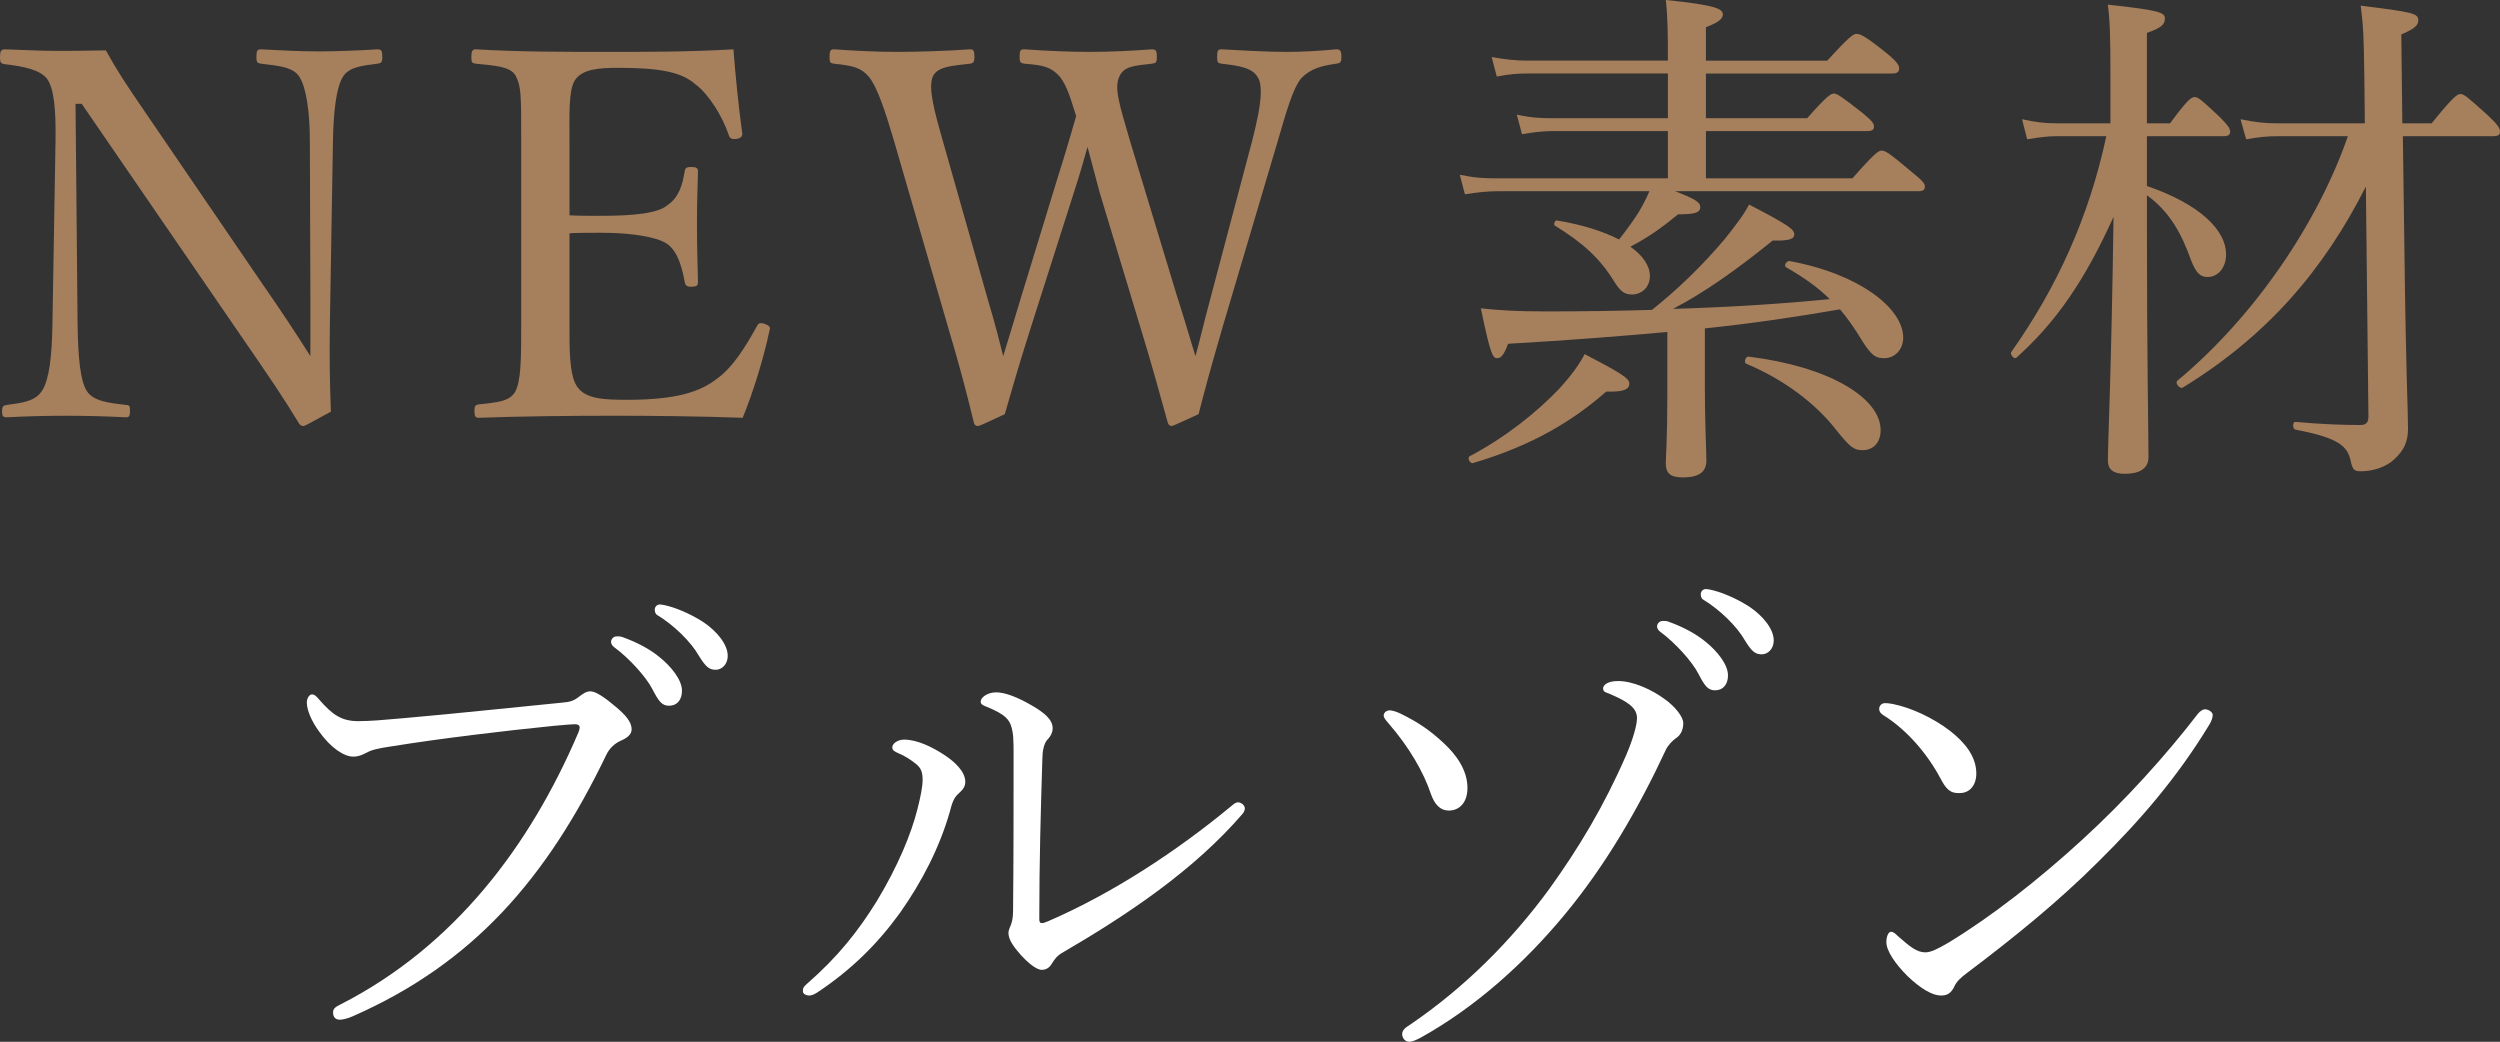
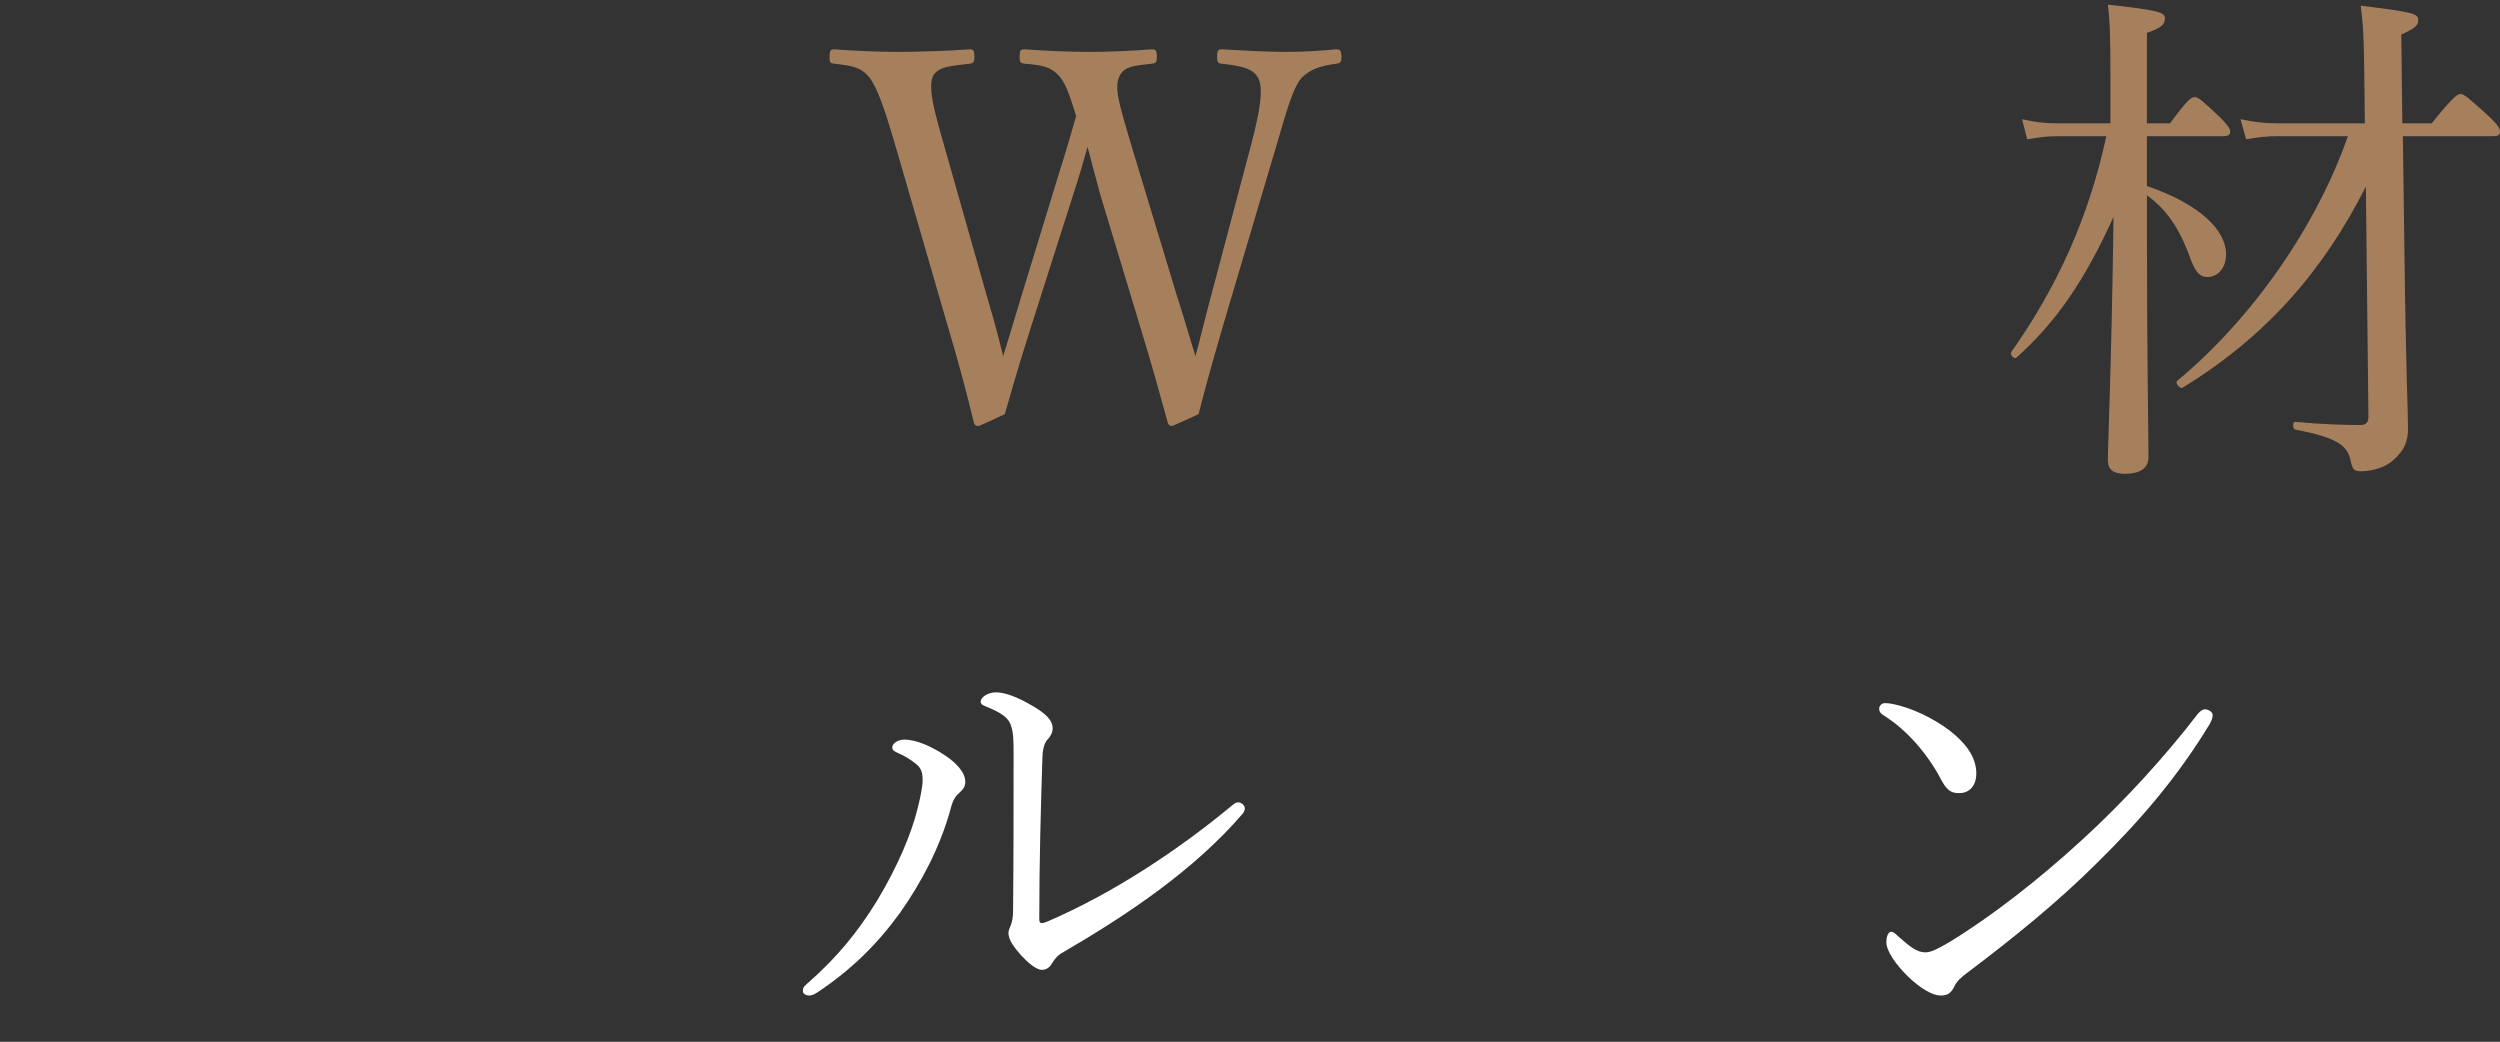
<svg xmlns="http://www.w3.org/2000/svg" id="_イヤー_2" viewBox="0 0 121.594 50.67">
  <rect x="0" y="0" width="121.594" height="50.67" fill="#333333" stroke="none" />
  <defs>
    <style>.cls-1{fill:#fff;}.cls-2{fill:#a67f5d;}</style>
  </defs>
  <g id="design">
    <g>
-       <path class="cls-2" d="M3.674,5.049l.1,10.748c.025,1.574,.125,2.724,.45,3.224s1.075,.575,1.899,.675c.175,0,.2,.05,.2,.3,0,.25-.05,.3-.2,.3-1-.05-1.974-.075-2.874-.075-.925,0-2.05,.025-2.899,.075-.2,0-.25-.05-.25-.275,0-.25,.05-.3,.225-.325,.75-.1,1.4-.175,1.725-.7,.35-.55,.475-1.675,.5-3.199l.15-8.923c.025-1.575-.075-2.549-.4-3.024-.325-.45-1.15-.625-2.05-.725-.2-.025-.25-.075-.25-.325,0-.325,.05-.4,.25-.4,.85,.025,1.775,.075,2.399,.075,.675,0,1.3,0,2.5-.025,.55,1,1,1.675,1.924,3.024l5.699,8.348c.85,1.225,1.55,2.274,2.324,3.499v-3.099l-.025-7.348c0-1.425-.175-2.599-.5-3.124-.3-.5-1.05-.55-1.85-.65-.2-.025-.25-.05-.25-.325,0-.325,.05-.375,.225-.375,.925,.05,1.925,.1,2.824,.1,.925,0,2.025-.05,2.824-.1,.2,0,.25,.05,.25,.375,0,.25-.05,.3-.25,.325-.75,.1-1.375,.15-1.675,.65-.325,.55-.45,1.725-.475,3.124l-.15,8.923c-.025,1.675,0,2.899,.05,4.224-1.225,.675-1.275,.7-1.35,.7-.075,0-.15-.05-.2-.125-.775-1.275-1.35-2.125-2.849-4.299L3.974,5.049h-.3Z" />
-       <path class="cls-2" d="M27.699,15.771c0,1.05-.025,2.425,.35,2.999,.4,.65,1.35,.675,2.474,.675,2.474,0,3.574-.425,4.349-1.025,.8-.575,1.425-1.625,1.925-2.524,.075-.15,.125-.225,.375-.15,.3,.1,.3,.2,.25,.35-.275,1.3-.775,2.949-1.3,4.224-2.15-.075-4.274-.1-6.299-.1-2.125,0-4.424,.025-6.548,.1-.15,0-.2-.075-.2-.325,0-.25,.05-.3,.2-.325,.875-.1,1.475-.125,1.775-.6,.3-.55,.3-1.65,.3-3.299V6.898c0-2.375,0-2.674-.275-3.224-.275-.45-.975-.475-1.925-.575-.175-.025-.225-.05-.225-.3,0-.325,.05-.4,.225-.4,2.074,.125,4.299,.125,6.348,.125,1.975,0,4.024,0,6.174-.125,.1,1.275,.25,2.799,.425,4.049,.025,.15-.025,.25-.225,.3-.3,.05-.375-.025-.425-.175-.3-.9-.975-2-1.625-2.474-.675-.6-1.75-.8-3.724-.8-.95,0-1.8,.05-2.149,.625-.3,.5-.25,1.649-.25,2.974v3.574c.4,.025,1,.025,1.55,.025,1.574,0,2.774-.125,3.224-.525,.575-.4,.725-1.025,.825-1.625,.025-.15,.05-.225,.3-.225,.325,0,.35,.075,.35,.225-.025,.875-.05,1.675-.05,2.524,0,.925,.025,1.925,.05,2.824,0,.175-.025,.25-.35,.25-.225,0-.275-.1-.3-.25-.1-.55-.3-1.475-.875-1.85-.45-.3-1.625-.525-3.174-.525-.55,0-1.15,0-1.55,.025v4.424Z" />
      <path class="cls-2" d="M57.271,14.471c.475,1.5,.625,2.074,.875,2.849,.2-.725,.35-1.399,.75-2.899l2-7.548c.25-.975,.425-1.8,.425-2.399,0-.275-.025-.5-.125-.675-.25-.5-.9-.6-1.775-.7-.175-.025-.225-.05-.225-.325,0-.325,.05-.375,.225-.375,.875,.05,2.199,.125,3.124,.125,.9,0,1.625-.05,2.449-.125,.175,0,.25,.05,.25,.375,0,.275-.075,.3-.25,.325-.75,.1-1.25,.25-1.7,.7-.425,.525-.725,1.625-1.15,3.074l-2.624,8.848c-.7,2.399-.9,3.174-1.225,4.424-1.15,.525-1.25,.575-1.325,.575-.075,0-.15-.075-.175-.175-.4-1.425-.75-2.749-1.375-4.774l-1.925-6.373c-.25-.9-.425-1.625-.6-2.25-.175,.625-.375,1.325-.65,2.174l-2.05,6.424c-.775,2.424-.975,3.224-1.325,4.399-1.125,.525-1.225,.575-1.325,.575-.075,0-.15-.05-.175-.15-.375-1.55-.725-2.874-1.3-4.799l-2.574-8.873c-.45-1.525-.825-2.649-1.225-3.149-.375-.45-.75-.55-1.7-.65-.175-.025-.225-.05-.225-.3,0-.35,.05-.4,.225-.4,1.05,.075,2.075,.125,3.099,.125,.975,0,2.499-.05,3.499-.125,.175,0,.225,.05,.225,.375,0,.275-.075,.3-.225,.325-.825,.1-1.574,.125-1.8,.625-.225,.55,.05,1.6,.5,3.174l2.149,7.573c.45,1.525,.6,2.149,.775,2.849,.225-.7,.4-1.324,.85-2.799l1.774-5.798c.475-1.5,.675-2.225,.925-3.074-.225-.675-.4-1.425-.8-1.925-.425-.475-.8-.55-1.699-.625-.2-.025-.25-.05-.25-.325,0-.325,.025-.375,.25-.375,1.025,.075,2.149,.125,3.149,.125s2.05-.05,3.024-.125c.2,0,.25,.05,.25,.375,0,.275-.05,.3-.25,.325-.875,.1-1.35,.125-1.574,.625-.25,.55-.025,1.275,.525,3.149l2.3,7.598Z" />
-       <path class="cls-2" d="M81.472,9.298c1.025,.4,1.225,.55,1.225,.775,0,.275-.275,.35-1.075,.35-.8,.65-1.375,1.075-2.324,1.575,.6,.425,.95,.925,.95,1.425,0,.525-.375,.9-.875,.9-.35,0-.55-.125-.875-.65-.675-1.1-1.525-1.875-2.874-2.699-.075-.05,0-.275,.1-.25,1.225,.2,2.25,.525,3.024,.925,.375-.475,.7-.925,.95-1.324,.225-.375,.4-.725,.525-1.025h-7.323c-.575,0-1,.05-1.65,.15l-.25-.95c.725,.15,1.175,.175,1.849,.175h8.273v-2.3h-5.573c-.5,0-.9,.05-1.525,.15l-.25-.95c.675,.15,1.15,.175,1.725,.175h5.624V3.574h-6.773c-.525,0-.925,.025-1.55,.15l-.25-.95c.7,.125,1.175,.175,1.774,.175h6.798c0-1.225,0-2.025-.1-2.949,2.499,.25,2.774,.45,2.774,.7,0,.2-.175,.375-.825,.625v1.625h5.899c1.1-1.2,1.275-1.3,1.425-1.3,.175,0,.4,.075,1.45,.925,.525,.425,.625,.6,.625,.75,0,.15-.075,.25-.325,.25h-9.073v2.175h4.924c.95-1.075,1.15-1.2,1.3-1.2,.15,0,.35,.125,1.4,.95,.425,.35,.55,.5,.55,.65s-.075,.225-.325,.225h-7.848v2.3h7.123c1.1-1.25,1.275-1.35,1.425-1.35,.175,0,.35,.1,1.475,1.05,.5,.4,.625,.55,.625,.7,0,.15-.075,.225-.325,.225h-11.822Zm-9.998,12.897c1.8-.95,3.299-2.175,4.349-3.274,.575-.625,1-1.2,1.25-1.699,1.725,.9,2.174,1.175,2.174,1.425,0,.275-.225,.425-1.125,.4-1.6,1.4-3.524,2.599-6.473,3.474-.15,.05-.3-.25-.175-.325Zm9.623-6.049c-2.199,.2-4.724,.4-7.748,.575-.2,.55-.35,.7-.525,.7-.225,0-.325-.15-.8-2.424,.925,.1,1.775,.15,3.174,.15,1.774,0,3.499-.025,5.149-.075,1.2-.95,2.424-2.125,3.524-3.424,.525-.65,.975-1.25,1.2-1.699,1.875,.975,2.199,1.2,2.199,1.45,0,.2-.175,.325-1.05,.3-1.725,1.4-3.349,2.549-4.849,3.324,2.549-.075,5.099-.225,7.623-.475-.55-.55-1.25-1.05-2.125-1.55-.125-.075,.025-.325,.175-.3,3.399,.625,5.524,2.3,5.524,3.724,0,.575-.4,1-.925,1-.475,0-.675-.175-1.275-1.175-.275-.425-.55-.825-.875-1.2-2.175,.375-4.374,.7-6.573,.925v2.849c0,1.699,.075,3.149,.075,3.574,0,.575-.375,.825-1.15,.825-.6,0-.825-.2-.825-.675,0-.275,.075-1.25,.075-3.174v-3.224Zm8.198,4.749c-.975-1.25-2.499-2.424-4.349-3.199-.15-.05-.05-.375,.1-.35,3.899,.475,6.424,2,6.424,3.574,0,.6-.35,.975-.875,.975-.425,0-.6-.125-1.3-1Z" />
      <path class="cls-2" d="M104.423,9.048c2.625,.9,3.849,2.175,3.849,3.324,0,.625-.375,1.1-.9,1.1-.35,0-.55-.175-.8-.8-.475-1.35-1.075-2.399-2.15-3.174v1.925c0,5.749,.075,9.773,.075,10.822,0,.55-.45,.8-1.15,.8-.55,0-.825-.2-.825-.65,0-.875,.175-4.474,.275-11.847-1.4,3.099-2.799,5.124-4.724,6.848-.1,.1-.325-.15-.25-.275,2.225-3.149,3.774-6.549,4.624-10.498h-2.375c-.475,0-.85,.05-1.475,.15l-.25-.975c.675,.15,1.125,.2,1.7,.2h2.599V3.749c0-2.025-.025-2.724-.125-3.524,2.499,.275,2.774,.375,2.774,.675,0,.275-.15,.45-.875,.7V5.999h1.125c.85-1.15,1.025-1.275,1.2-1.275,.175,0,.325,.125,1.225,.975,.375,.375,.5,.55,.5,.7,0,.15-.075,.225-.325,.225h-3.724v2.424Zm6.374-2.424c-.575,0-.95,.05-1.55,.15l-.275-.975c.725,.15,1.175,.2,1.824,.2h4.224l-.025-2.3c-.025-1.925-.05-2.424-.175-3.424,2.599,.325,2.799,.375,2.799,.725,0,.225-.175,.4-.825,.675l.05,4.324h1.425c1.05-1.3,1.25-1.425,1.4-1.425,.175,0,.325,.125,1.35,1.05,.475,.45,.575,.625,.575,.775,0,.15-.075,.225-.325,.225h-4.399l.075,5.499c.075,6.224,.175,7.748,.175,8.723,0,.65-.2,1.05-.65,1.475-.375,.375-1.025,.6-1.65,.6-.325,0-.4-.075-.5-.55-.15-.65-.55-1.075-2.674-1.475-.15-.025-.15-.4,0-.375,1.4,.125,2.449,.15,3.149,.15,.3,0,.4-.125,.4-.425l-.125-11.172c-2.074,4.099-4.824,7.273-8.898,9.772-.15,.1-.4-.225-.275-.325,3.674-3.049,6.798-7.573,8.298-11.897h-3.399Z" />
-       <path class="cls-1" d="M19.698,34.924c2.55-.225,5.099-.5,7.648-.75,.375-.025,.575-.1,.8-.275,.225-.175,.375-.275,.575-.275,.25,0,.7,.3,1.225,.75,.45,.375,.775,.725,.775,1.1,0,.25-.225,.425-.525,.55-.325,.15-.55,.375-.7,.675-2.899,6.023-6.473,10.147-12.322,12.722-.275,.125-.525,.175-.65,.175-.2,0-.325-.125-.325-.35,0-.2,.125-.275,.375-.4,5.524-2.824,9.198-7.698,11.547-13.197,.125-.3,.1-.425-.175-.425-.125,0-.375,.025-.975,.075-2.474,.25-5.424,.6-7.923,1-.675,.1-.975,.175-1.2,.3-.25,.125-.4,.2-.675,.2-.425,0-1.075-.4-1.675-1.25-.325-.45-.575-1-.575-1.375,0-.225,.125-.4,.25-.4,.125,0,.2,.075,.35,.25,.65,.75,1.1,1.05,1.899,1.05,.575,0,1.15-.05,2.274-.15Zm10.548-3.949c.775,.275,1.4,.625,1.849,1,.525,.425,1.075,1.075,1.075,1.625,0,.45-.25,.725-.625,.725-.35,0-.5-.2-.825-.825-.3-.575-1.1-1.475-1.85-2.024-.1-.075-.15-.175-.15-.25,0-.15,.125-.275,.275-.275,.075,0,.175,0,.25,.025Zm2.249-1.5c.575,.15,1.3,.5,1.775,.825,.575,.4,1.125,1.025,1.125,1.6,0,.425-.3,.675-.575,.675-.3,0-.475-.1-.825-.675-.4-.7-1.225-1.5-2.05-2-.075-.05-.1-.175-.1-.25,0-.125,.1-.25,.25-.25,.075,0,.225,.025,.4,.075Z" />
      <path class="cls-1" d="M44.574,37.173c-.275-.225-.6-.425-.85-.525-.225-.1-.325-.15-.325-.3,0-.175,.25-.375,.575-.375,.65,0,1.4,.375,2,.775,.45,.3,.975,.775,.975,1.275,0,.2-.075,.35-.3,.55-.275,.225-.35,.525-.45,.9-.5,1.75-1.35,3.399-2.424,4.924-1.125,1.55-2.375,2.774-4.024,3.874-.125,.075-.25,.15-.4,.15-.125,0-.3-.075-.3-.2s0-.2,.175-.35c1.55-1.35,2.524-2.599,3.424-4.049,1.025-1.699,1.675-3.274,1.974-4.474,.15-.6,.25-1.075,.25-1.425,0-.4-.1-.575-.3-.75Zm4.574-1.949c-.15-.375-.55-.6-1.225-.875-.125-.05-.225-.1-.225-.225,0-.2,.325-.45,.75-.45,.4,0,1,.2,1.8,.675,.55,.325,.95,.65,.95,1.075,0,.225-.125,.425-.275,.575-.15,.175-.225,.55-.225,.9-.075,2.425-.15,4.949-.15,7.798,0,.125,.025,.2,.125,.2,.075,0,.15-.025,.325-.1,3.124-1.35,6.273-3.424,8.898-5.599,.125-.1,.2-.175,.325-.175s.325,.125,.325,.3c0,.075-.05,.2-.125,.275-2.349,2.724-5.549,4.874-8.723,6.723-.275,.15-.4,.325-.525,.525-.1,.175-.25,.325-.5,.325-.3,0-.75-.425-1.025-.725-.325-.375-.6-.725-.6-1.075,0-.125,.075-.275,.125-.4,.05-.15,.1-.325,.1-.675,.025-2.449,.025-5.349,.025-7.498,0-.825,0-1.175-.15-1.575Z" />
-       <path class="cls-1" d="M67.299,34.799c0-.125,.125-.25,.3-.25,.075,0,.3,.05,.5,.15,.925,.45,1.475,.85,2.099,1.425,.625,.575,1.175,1.324,1.175,2.199,0,.75-.425,1.1-.9,1.1-.475,0-.725-.375-.875-.8-.35-1.05-1.05-2.274-2.049-3.424-.125-.15-.25-.275-.25-.4Zm10.997-1.05c-.175-.075-.325-.075-.325-.275,0-.125,.175-.35,.725-.35,.725,0,1.625,.4,2.299,.9,.45,.325,.875,.825,.875,1.15,0,.35-.15,.6-.35,.725-.15,.1-.4,.35-.5,.575-1.325,2.849-2.949,5.649-4.949,8.048-1.95,2.349-4.324,4.474-6.973,5.948-.2,.1-.4,.2-.55,.2-.2,0-.35-.175-.35-.375s.175-.325,.375-.45c2.649-1.8,4.924-4.074,6.773-6.598,1.425-1.974,2.674-4.049,3.749-6.523,.35-.825,.525-1.475,.525-1.799,0-.5-.45-.8-1.325-1.175Zm2.824-3.524c.775,.275,1.4,.625,1.85,1,.525,.425,1.075,1.075,1.075,1.625,0,.45-.25,.725-.625,.725-.35,0-.5-.2-.825-.825-.3-.575-1.1-1.475-1.849-2.025-.1-.075-.15-.175-.15-.25,0-.15,.125-.275,.275-.275,.075,0,.175,0,.25,.025Zm2.25-1.5c.575,.15,1.3,.5,1.775,.825,.575,.4,1.125,1.025,1.125,1.6,0,.425-.3,.675-.575,.675-.3,0-.475-.1-.825-.675-.4-.7-1.225-1.5-2.05-2-.075-.05-.1-.175-.1-.25,0-.125,.1-.25,.25-.25,.075,0,.225,.025,.4,.075Z" />
      <path class="cls-1" d="M91.399,34.474c0-.15,.125-.275,.275-.275s.325,.025,.425,.05c.85,.175,1.899,.65,2.749,1.3,.7,.55,1.275,1.225,1.275,2.074,0,.6-.35,.95-.8,.95-.475,.025-.675-.2-.95-.725-.625-1.175-1.625-2.349-2.75-3.049-.125-.075-.225-.175-.225-.325Zm3.374,11.372c2.099-1.275,4.399-3.074,6.523-5.024,2.049-1.875,4.024-4.049,5.599-6.099,.125-.15,.25-.225,.35-.225,.15,0,.375,.125,.375,.275,0,.125-.05,.275-.15,.45-1.574,2.599-3.399,4.699-5.399,6.673-1.925,1.925-4.074,3.674-6.398,5.424-.275,.2-.525,.425-.625,.675-.15,.3-.325,.425-.65,.425-.4,0-.975-.325-1.625-.95-.6-.6-1.025-1.225-1.025-1.65,0-.275,.1-.5,.225-.5s.225,.1,.325,.2c.6,.525,.925,.8,1.35,.8,.25,0,.575-.15,1.125-.475Z" />
    </g>
  </g>
</svg>